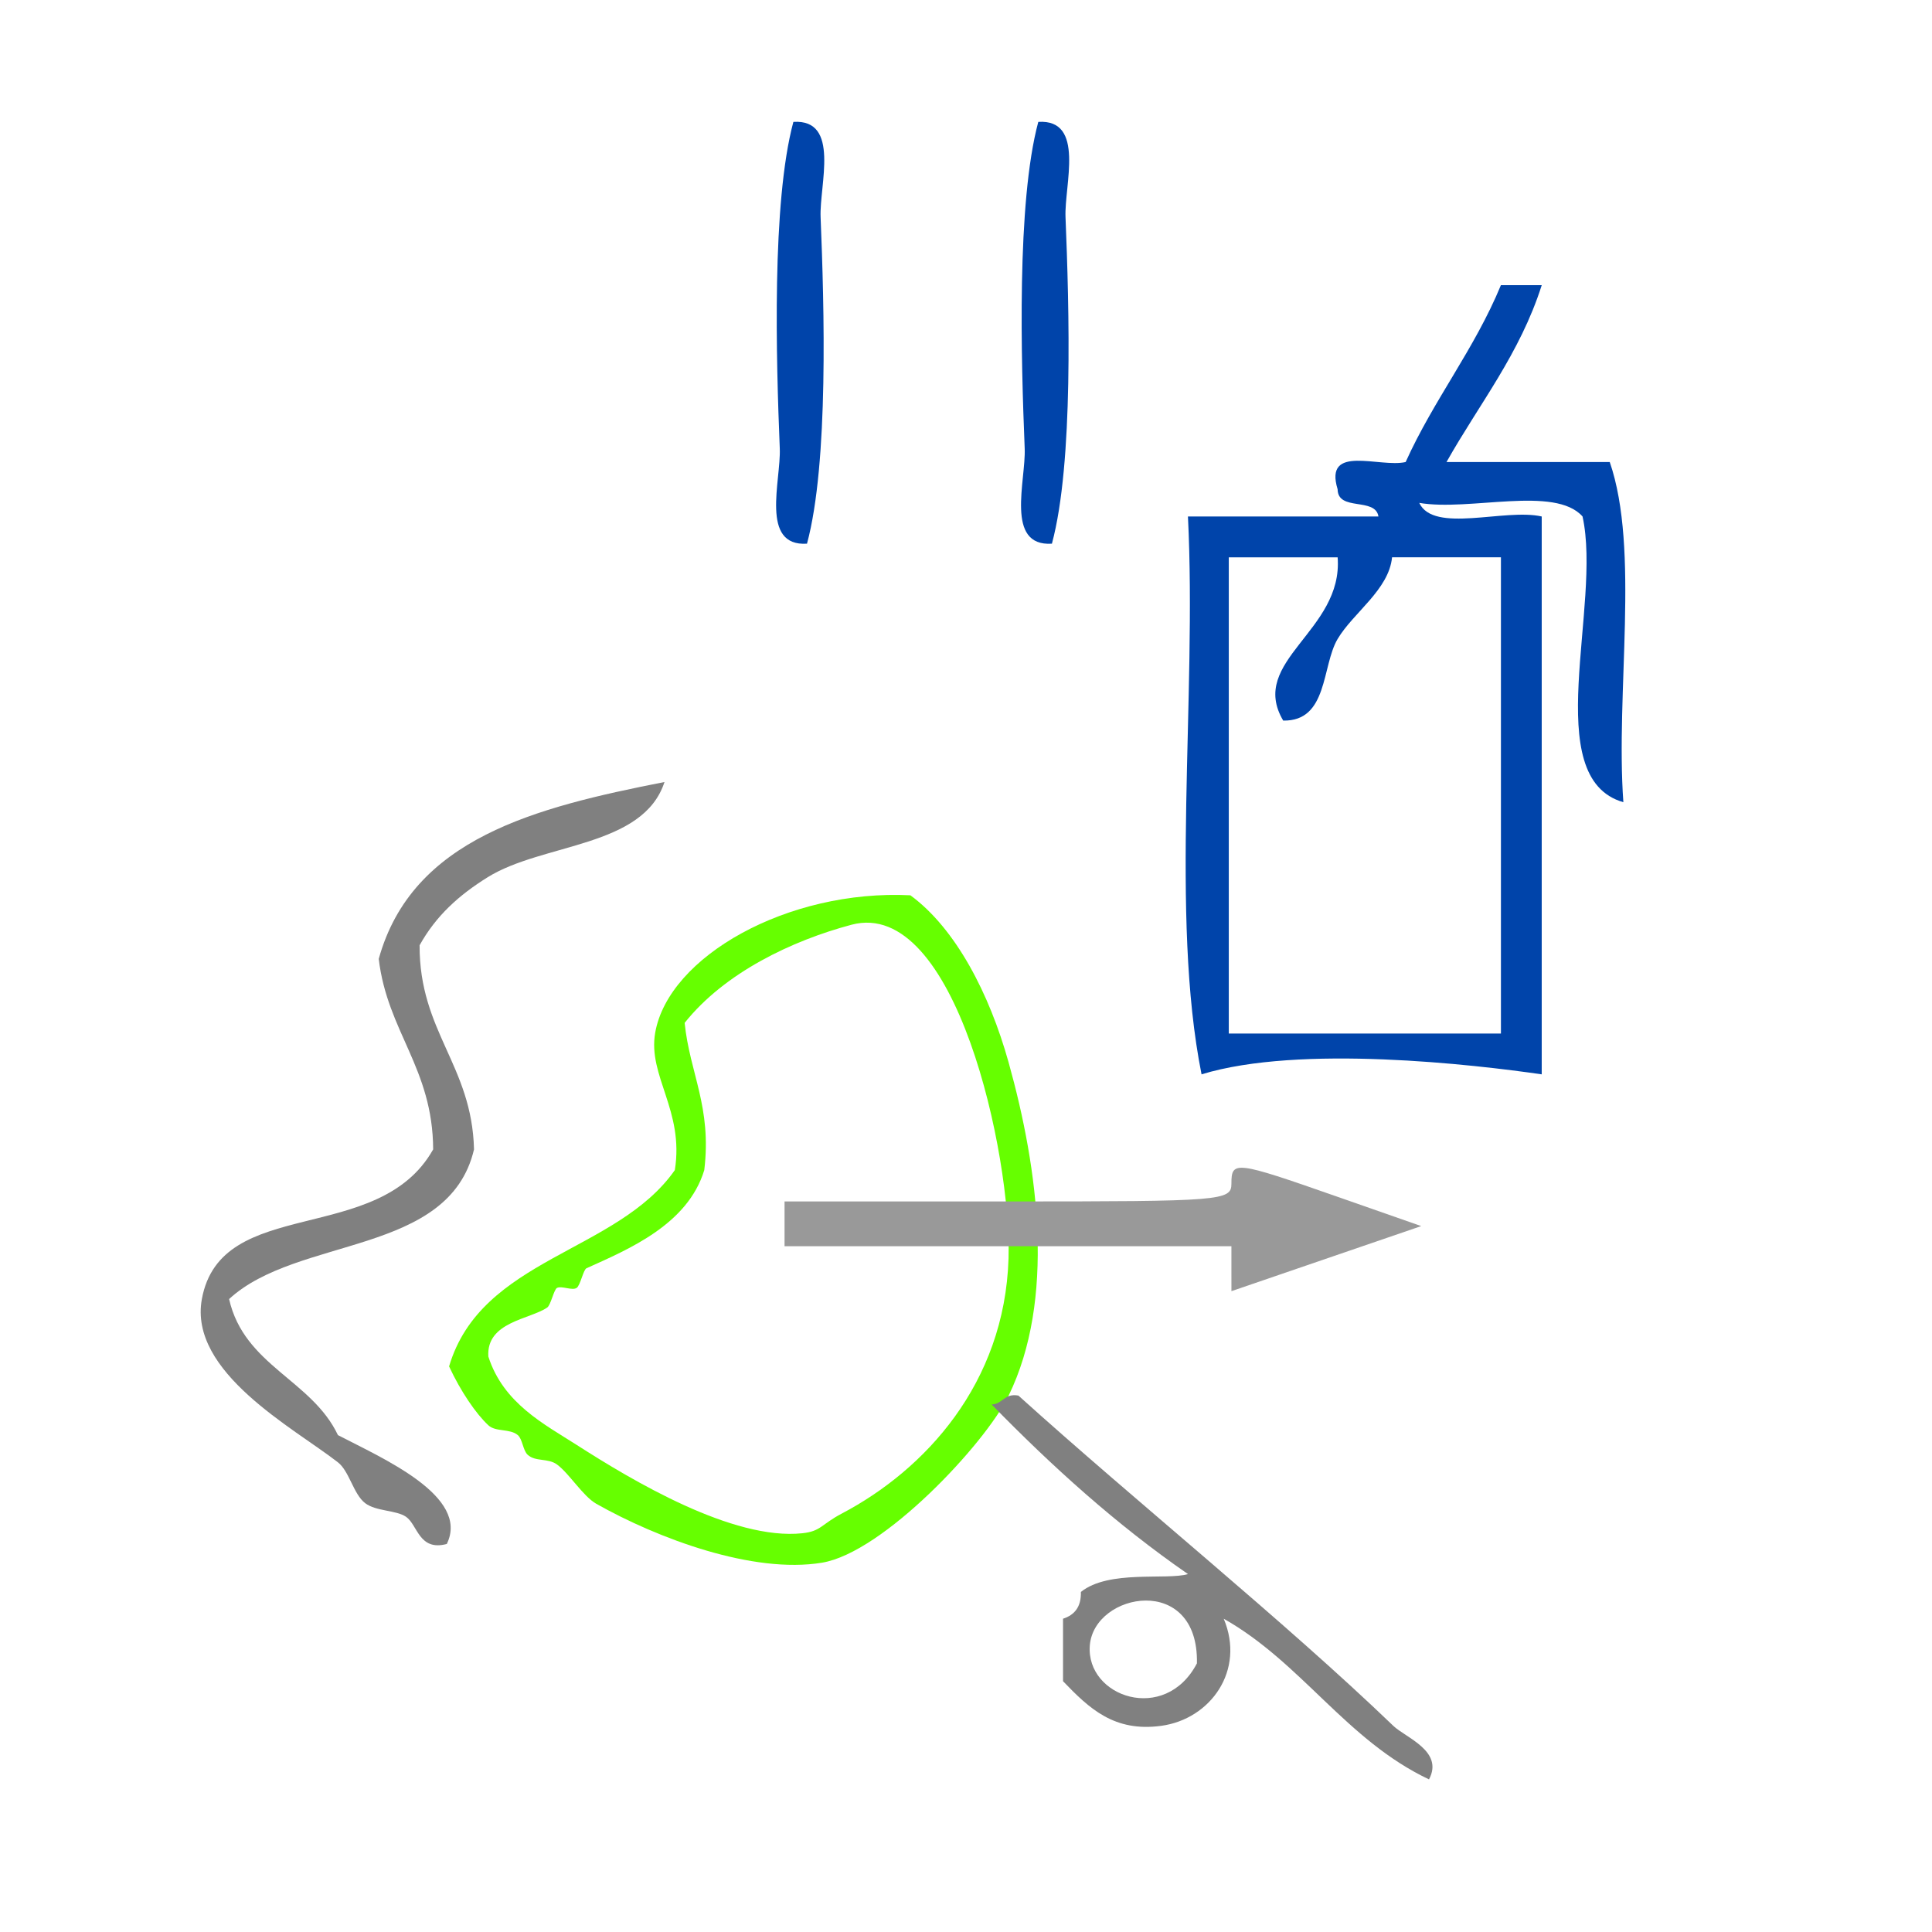
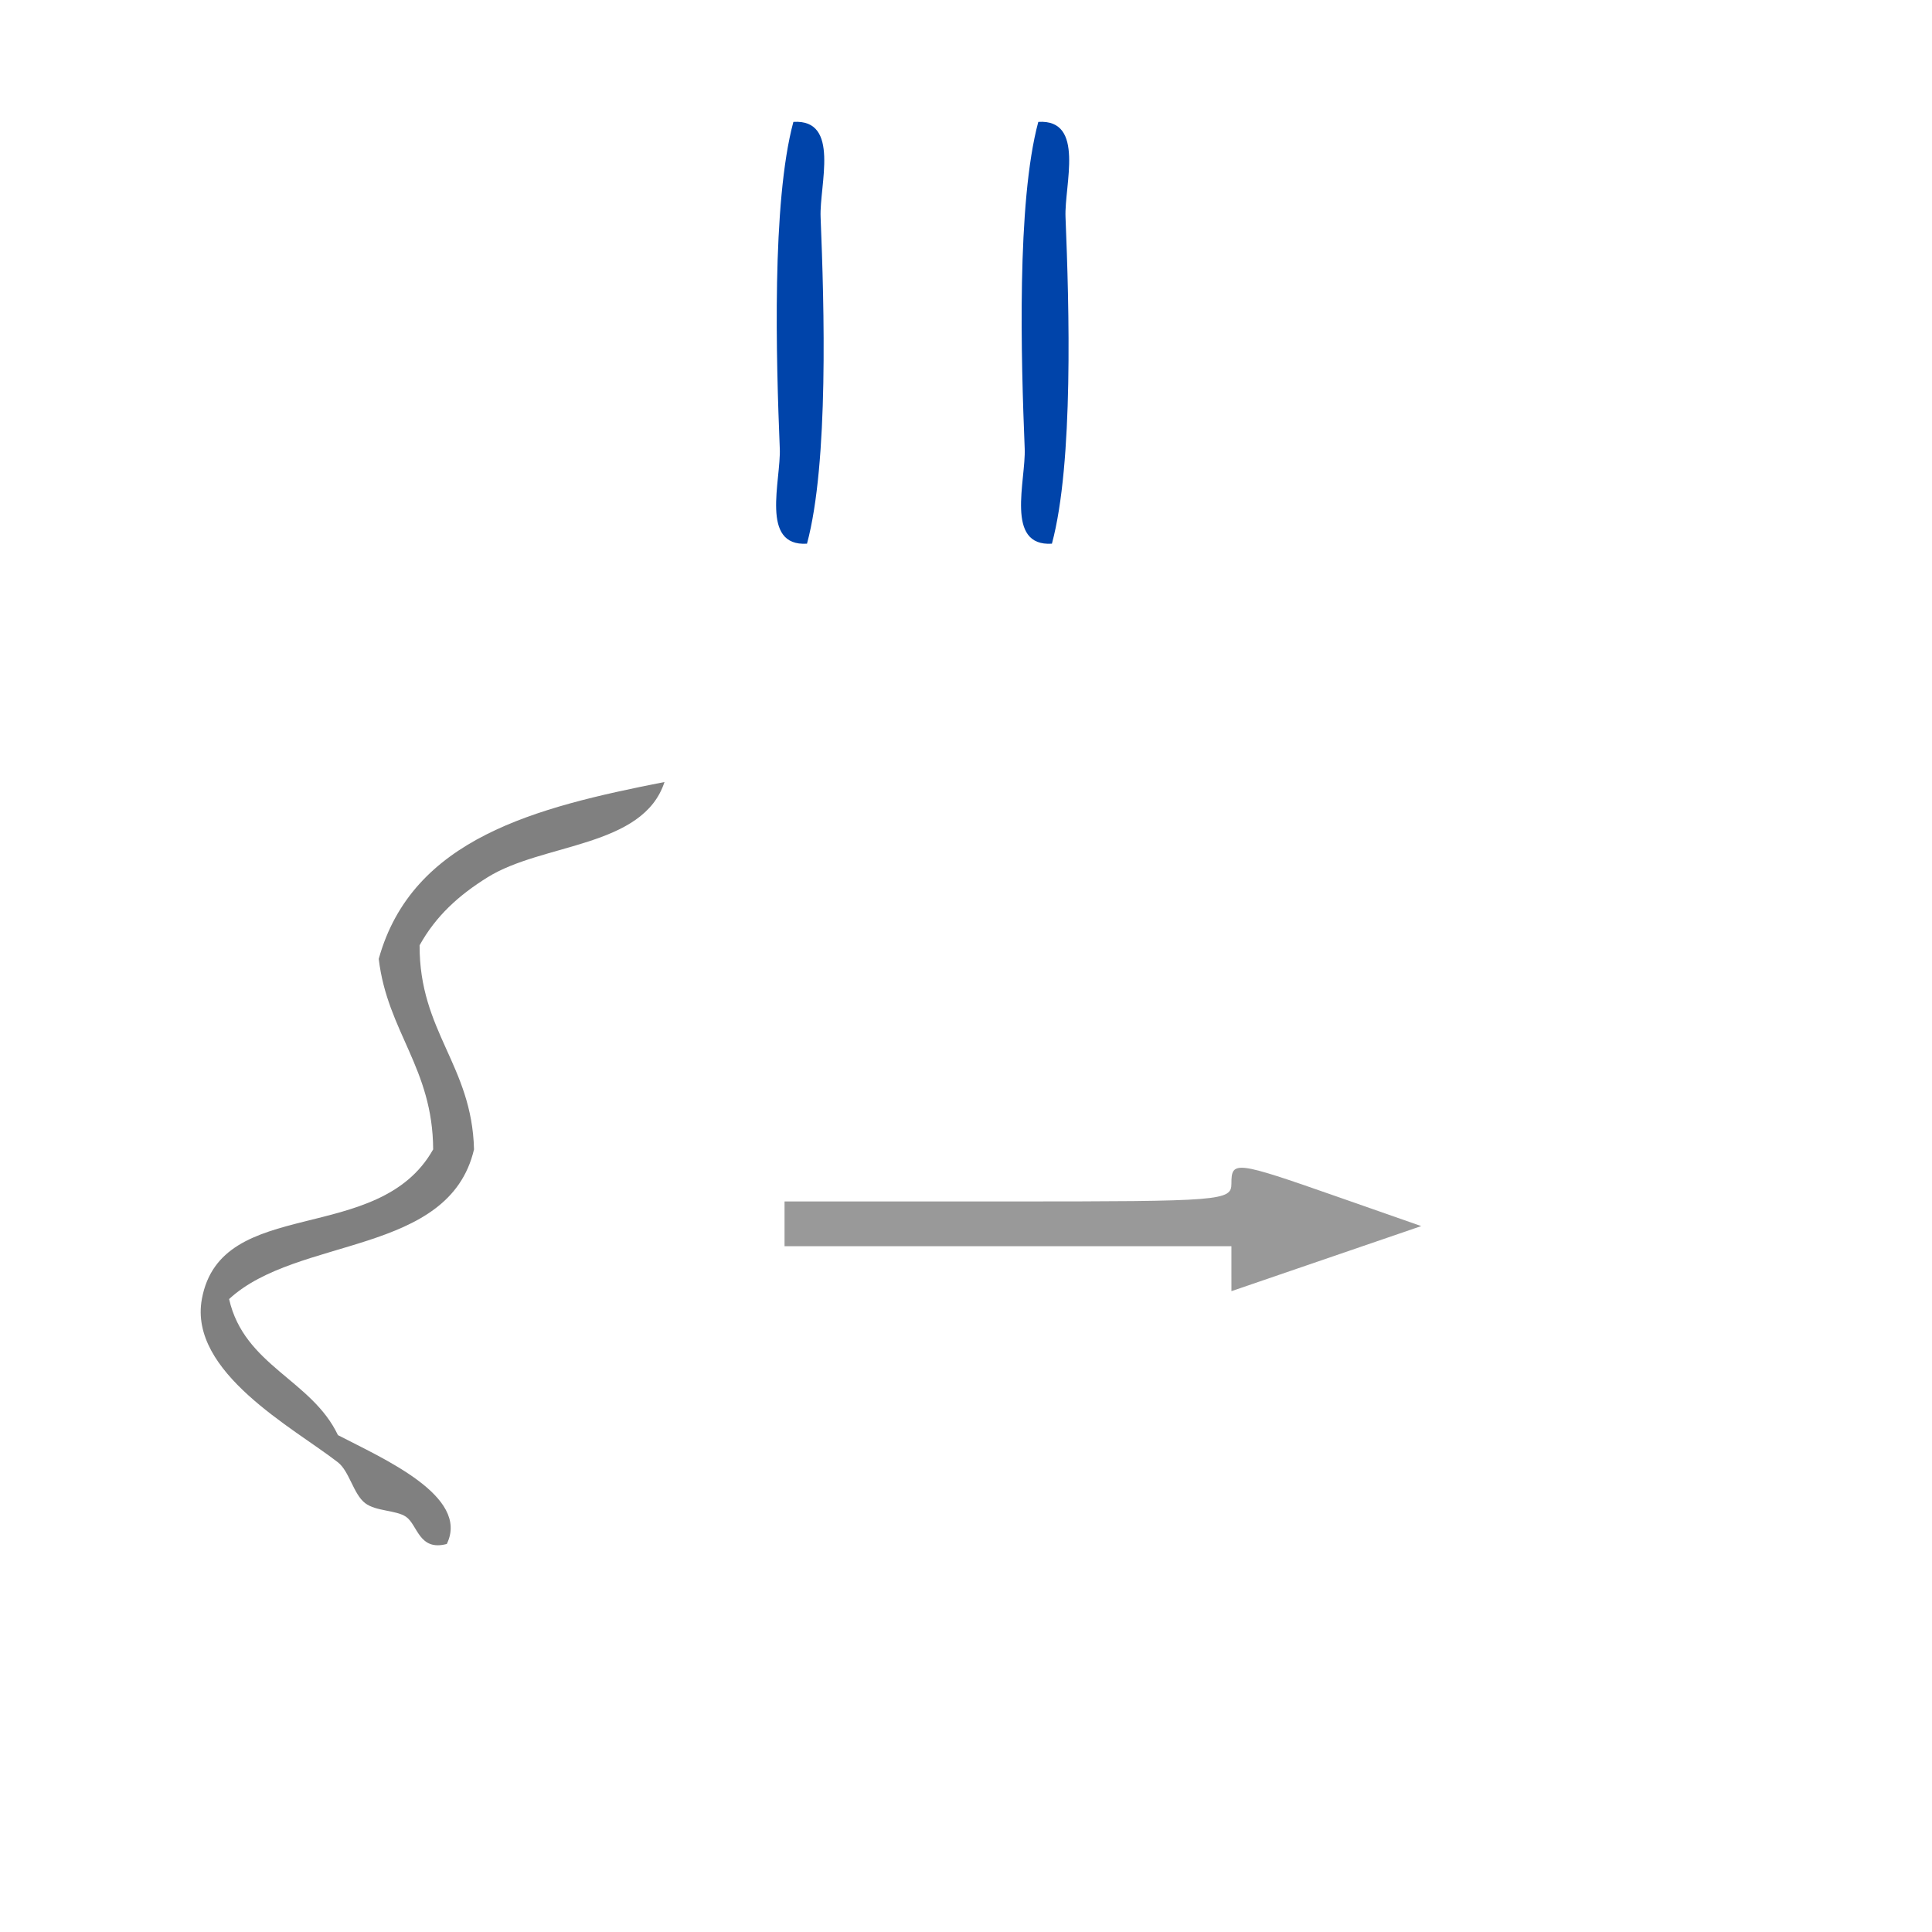
<svg xmlns="http://www.w3.org/2000/svg" xmlns:ns1="http://sodipodi.sourceforge.net/DTD/sodipodi-0.dtd" xmlns:ns2="http://www.inkscape.org/namespaces/inkscape" version="1.1" id="Calque_1" x="0px" y="0px" width="100px" height="100px" viewBox="0 0 100 100" style="enable-background:new 0 0 100 100;" xml:space="preserve" ns1:docname="unideo-30-printing.svg" ns2:version="0.92.3 (2405546, 2018-03-11)">
  <defs id="defs15" />
  <ns1:namedview pagecolor="#ffffff" bordercolor="#666666" borderopacity="1" objecttolerance="10" gridtolerance="10" guidetolerance="10" ns2:pageopacity="0" ns2:pageshadow="2" ns2:window-width="1155" ns2:window-height="646" id="namedview13" showgrid="false" ns2:zoom="2.36" ns2:cx="50" ns2:cy="50" ns2:window-x="206" ns2:window-y="40" ns2:window-maximized="0" ns2:current-layer="g4492" />
  <g id="g10">
    <g id="g8" style="fill:#66ff00;fill-opacity:1">
      <g id="g6" style="fill:#66ff00;fill-opacity:1">
        <path d="m 34.394,40.477 c -1.106,3.401 -6.293,3.149 -9.155,4.93 -1.475,0.918 -2.669,1.986 -3.521,3.521 -0.016,4.477 2.711,6.209 2.817,10.564 -1.292,5.516 -9.138,4.477 -12.677,7.747 0.779,3.447 4.276,4.177 5.634,7.043 2.317,1.205 6.843,3.161 5.634,5.634 -1.447,0.385 -1.504,-0.992 -2.113,-1.409 -0.511,-0.349 -1.551,-0.275 -2.113,-0.704 -0.606,-0.463 -0.817,-1.652 -1.409,-2.113 -2.28,-1.776 -7.736,-4.661 -7.043,-8.451 0.992,-5.412 9.14,-2.7 11.972,-7.747 -0.018,-4.207 -2.368,-6.083 -2.817,-9.86 1.736,-6.245 8.12,-7.843 14.789,-9.155 z" id="path2" style="fill:#808080;fill-opacity:1;stroke-width:0.704" ns2:connector-curvature="0" />
        <g transform="matrix(0.508,0,0,0.508,13.08,38.259)" id="g8-44-5" style="fill:#66ff00">
          <g id="g6-628" style="fill:#66ff00">
            <g id="g4-467" style="fill:#66ff00">
-               <path ns2:connector-curvature="0" d="m 67.011,15.908 c 4.646,3.406 8.058,10.059 10,17 3.075,10.998 4.777,24.204 0,34 -2.388,4.895 -12.756,15.963 -19,17 -7.033,1.168 -16.744,-2.466 -23.001,-6 -1.357,-0.768 -2.748,-3.076 -4,-4 -0.923,-0.682 -2.204,-0.259 -3,-1 -0.473,-0.439 -0.521,-1.598 -1,-2 -0.816,-0.687 -2.245,-0.297 -3,-1 -1.263,-1.176 -2.826,-3.46 -4,-6 3.271,-11.062 17.101,-11.566 23,-20 0.974,-6.066 -2.774,-9.587 -2,-14 1.362,-7.758 13.498,-14.622 26.001,-14 z m -34.001,56 c 5.666,3.633 15.904,9.758 23.001,9 1.893,-0.202 1.906,-0.898 4,-2 8.47,-4.454 16.605,-13.228 17,-26 0.321,-10.473 -5.373,-36.825 -16,-34 -6.036,1.605 -12.919,4.871 -17.001,10 0.523,5.145 2.779,8.555 2,15 -1.688,5.546 -7.683,8.054 -12,10 -0.324,0.146 -0.63,1.753 -1,2 -0.46,0.308 -1.488,-0.229 -2,0 -0.316,0.145 -0.64,1.752 -1,2 -1.77,1.22 -6.229,1.45 -6,5 1.527,4.772 5.712,6.894 9,9 z" id="path2-903" style="fill:#66ff00" />
-             </g>
+               </g>
          </g>
        </g>
        <path style="fill:#999999;stroke-width:0.561" d="M 63.738,65.666 V 64.503 H 52.173 40.608 v -1.158 -1.158 h 11.565 c 11.111,0 11.565,-0.036 11.565,-0.926 0,-1.194 0.194,-1.17 5.423,0.66 l 4.402,1.541 -4.912,1.684 -4.912,1.684 z" id="path28" ns2:connector-curvature="0" />
        <g transform="translate(36.851,-49.37)" id="g4492">
          <path style="fill:#0044aa;fill-opacity:1;stroke-width:0.704" id="path4-170" d="M 4.214,55.679 C 6.657,55.525 5.555,58.95 5.623,60.609 5.81,65.188 6.047,73.325 4.919,77.511 2.476,77.666 3.579,74.242 3.51,72.582 3.324,68.003 3.087,59.868 4.214,55.679 Z" ns2:connector-curvature="0" />
          <path style="fill:#0044aa;fill-opacity:1;stroke-width:0.704" id="path6-11" d="m 16.891,55.679 c 2.442,-0.154 1.341,3.271 1.409,4.93 0.187,4.578 0.424,12.715 -0.704,16.902 -2.442,0.155 -1.34,-3.27 -1.409,-4.93 -0.186,-4.578 -0.423,-12.714 0.704,-16.902 z" ns2:connector-curvature="0" />
-           <path style="fill:#0044aa;fill-opacity:1;stroke-width:0.704" id="path8-0" d="m 42.949,64.131 c -1.135,3.561 -3.24,6.151 -4.93,9.155 2.817,0 5.634,0 8.451,0 1.562,4.542 0.294,11.913 0.704,17.606 -4.379,-1.256 -1.095,-10.174 -2.113,-14.789 -1.435,-1.616 -5.85,-0.254 -8.452,-0.704 0.749,1.599 4.427,0.269 6.339,0.704 0,9.625 0,19.249 0,28.875 -3.474,-0.502 -12.51,-1.561 -17.607,0 -1.641,-8.219 -0.237,-19.483 -0.704,-28.875 3.287,0 6.573,0 9.86,0 -0.159,-1.013 -2.102,-0.246 -2.113,-1.409 -0.723,-2.366 2.19,-1.097 3.521,-1.409 1.46,-3.235 3.559,-5.832 4.931,-9.155 0.704,0 1.409,0 2.113,0 z M 26.751,78.216 c 0,8.217 0,16.432 0,24.649 4.695,0 9.39,0 14.086,0 0,-8.217 0,-16.432 0,-24.649 -1.879,0 -3.757,0 -5.635,0 -0.168,1.685 -2.006,2.861 -2.817,4.226 -0.832,1.4 -0.487,4.265 -2.817,4.226 -1.834,-3.097 3.115,-4.63 2.817,-8.451 -1.878,0 -3.756,0 -5.634,0 z" ns2:connector-curvature="0" />
          <g transform="matrix(-0.462,0,0,0.462,48.984,108.428)" id="g8-84" style="fill:#808080;fill-opacity:1">
            <g id="g6-17" style="fill:#808080;fill-opacity:1">
              <g id="g4-32" style="fill:#808080;fill-opacity:1">
-                 <path ns2:connector-curvature="0" d="m 74.694,29.521 c -6.754,6.914 -13.92,13.415 -22,19 2.412,0.706 8.873,-0.512 12,2 -0.045,1.711 0.742,2.59 2,3 0,2.333 0,4.667 0,7 -2.938,3.056 -5.726,5.717 -11,5 -5.53,-0.752 -9.443,-6.211 -7.001,-12 -8.736,4.931 -13.724,13.609 -23,18 -1.692,-3.171 2.616,-4.669 4,-6 12.241,-11.771 28.752,-25.037 42.001,-37 1.614,-0.281 1.722,0.946 3,1 z m -11,27 c -0.468,-5.982 -12.217,-8.113 -12,2 3.562,6.826 12.449,3.775 12,-2 z" id="path2-06" style="fill:#808080;fill-opacity:1" />
-               </g>
+                 </g>
            </g>
          </g>
        </g>
      </g>
    </g>
  </g>
  <g transform="matrix(0.472,0,0,0.472,67.483,37.822)" id="g8-44" style="fill:#66ff00" />
</svg>